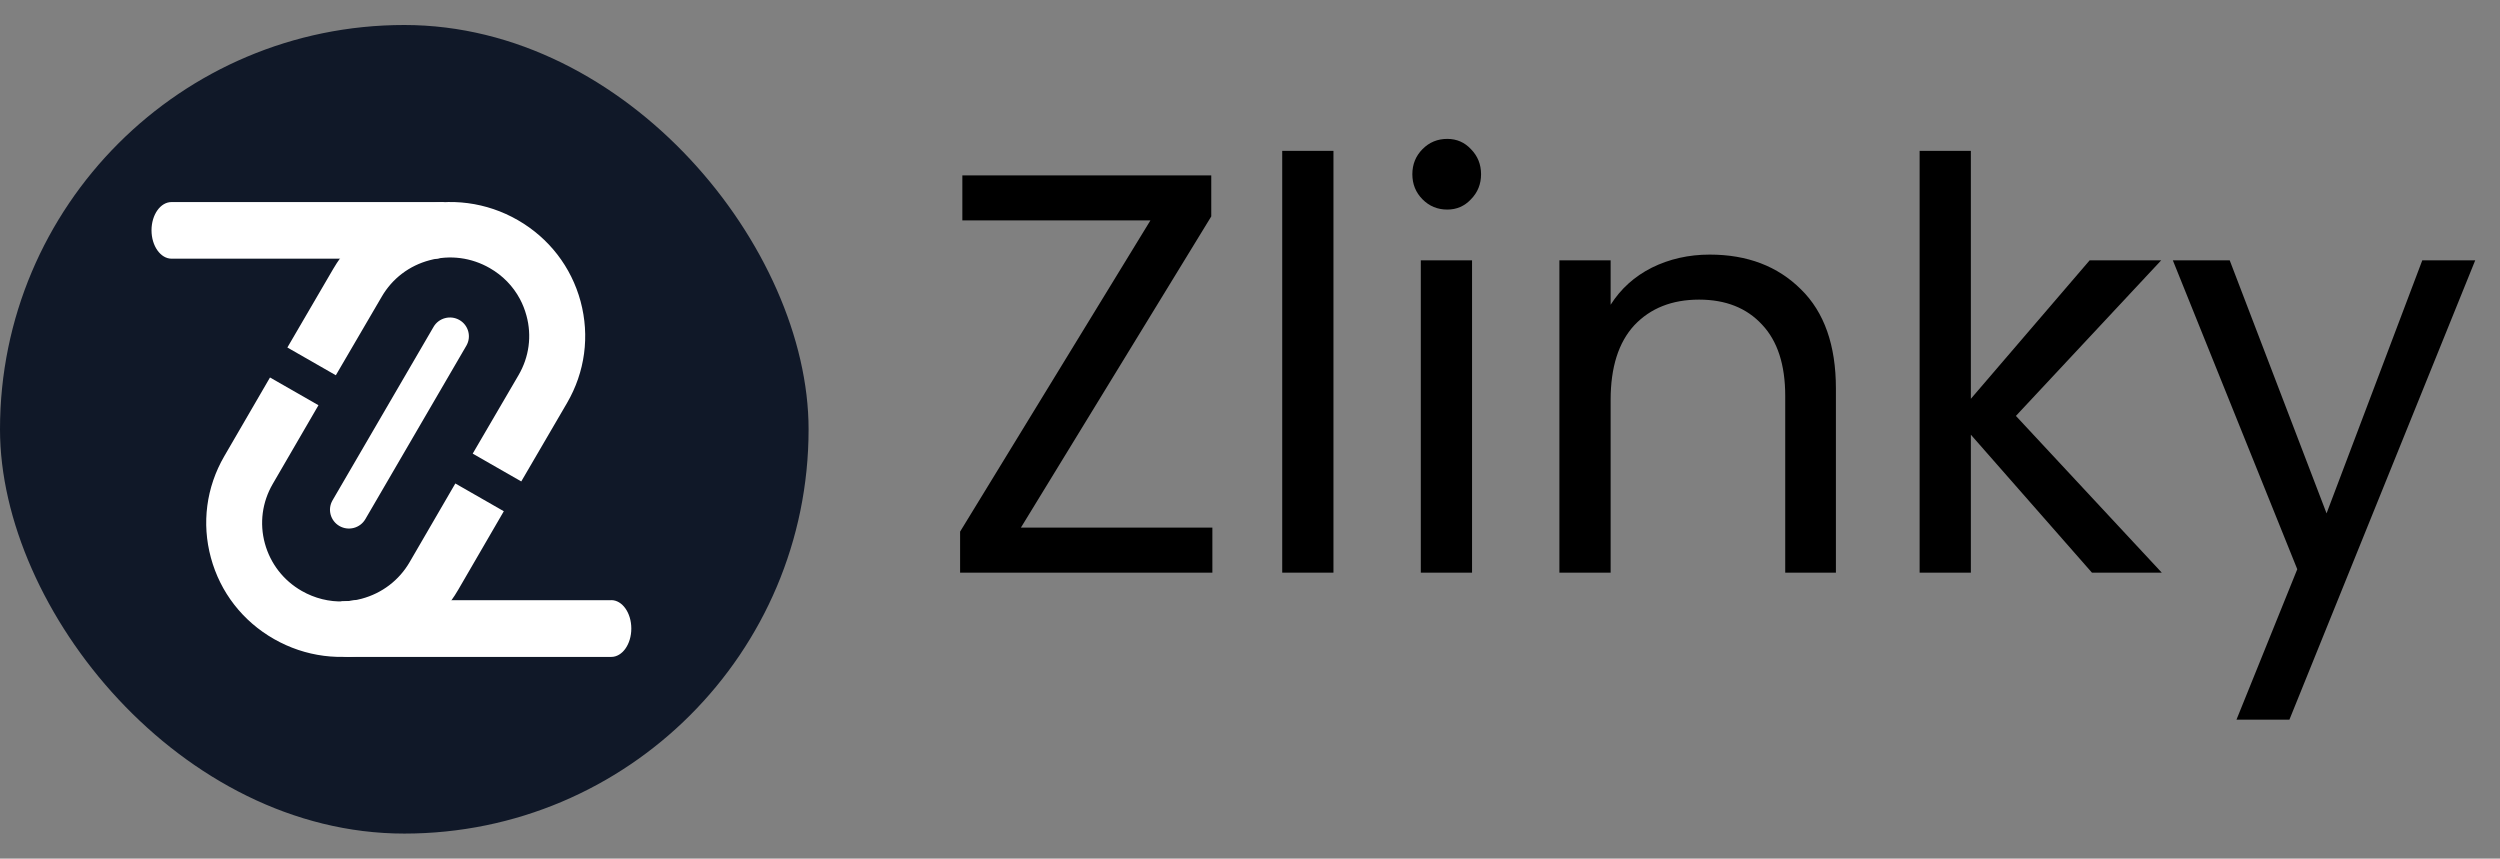
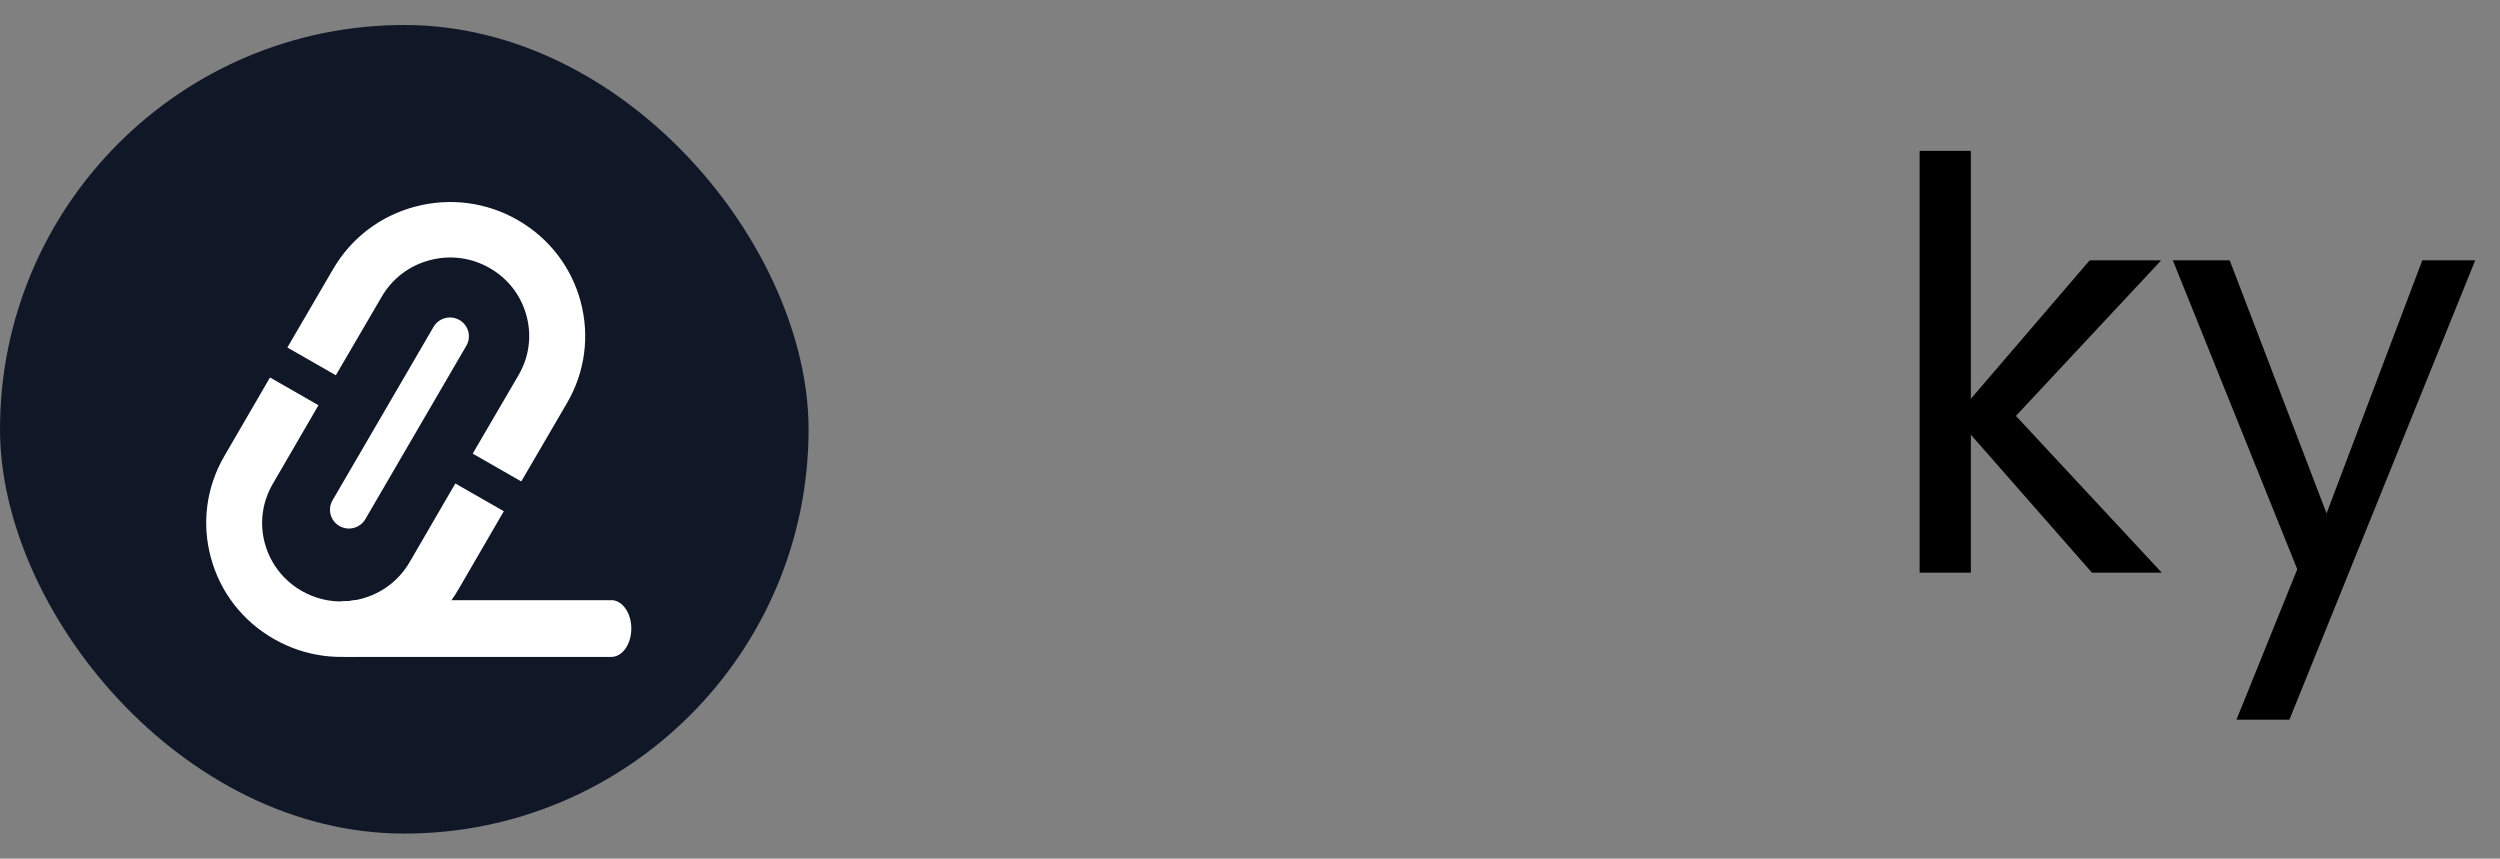
<svg xmlns="http://www.w3.org/2000/svg" width="99" height="34" viewBox="0 0 99 34" fill="none">
  <rect x="0" y="0" width="99" height="34" fill="#808080" stroke="none" />
  <rect y="0.99" width="32.02" height="32.02" rx="16.01" fill="#101828" />
-   <path d="M17.495 8.062L17.637 8.002H6.795C6.355 7.999 6 8.502 6 9.12C6 9.739 6.358 10.244 6.795 10.244H17.245C17.685 10.244 18.04 9.742 18.04 9.12C18.04 8.624 17.808 8.206 17.495 8.059V8.062Z" fill="white" />
  <path d="M24.205 23.768H14.065C13.882 23.8 13.688 23.812 13.546 23.812C13.207 23.941 12.96 24.374 12.96 24.889C12.96 25.508 13.318 26.014 13.755 26.014H24.205C24.645 26.014 25 25.511 25 24.889C25 24.268 24.642 23.765 24.205 23.765V23.768Z" fill="white" />
  <path d="M18.029 19.149L16.221 22.261C15.803 22.98 15.129 23.492 14.324 23.709C14.09 23.772 13.856 23.806 13.618 23.816C13.039 23.837 12.465 23.696 11.949 23.401C11.224 22.987 10.708 22.318 10.489 21.52C10.271 20.72 10.382 19.884 10.8 19.165L12.611 16.047L10.692 14.948L8.881 18.066C8.168 19.294 7.981 20.723 8.352 22.088C8.722 23.454 9.609 24.597 10.847 25.304C12.085 26.011 13.526 26.199 14.904 25.828C16.281 25.461 17.434 24.582 18.146 23.354L19.951 20.245L18.032 19.146L18.029 19.149Z" fill="white" />
  <path d="M18.72 17.962L20.535 14.854C20.953 14.138 21.067 13.3 20.848 12.499C20.785 12.266 20.699 12.047 20.588 11.839C20.316 11.331 19.908 10.91 19.392 10.615C18.669 10.2 17.824 10.087 17.017 10.304C16.209 10.517 15.534 11.029 15.117 11.748L13.299 14.86L11.38 13.761L13.197 10.646C13.913 9.422 15.066 8.545 16.447 8.181C17.827 7.817 19.268 8.005 20.503 8.715C21.738 9.425 22.622 10.568 22.992 11.937C23.359 13.306 23.169 14.731 22.454 15.959L20.642 19.065L18.723 17.966L18.72 17.962Z" fill="white" />
  <path d="M17.168 12.945L13.168 19.814C12.961 20.17 13.084 20.625 13.443 20.831C13.802 21.036 14.261 20.914 14.468 20.558L18.468 13.689C18.675 13.333 18.552 12.878 18.193 12.672C17.834 12.467 17.375 12.589 17.168 12.945Z" fill="white" />
-   <path d="M40.428 20.893H48.01V22.677H38.02V21.052L45.557 8.728H38.109V6.945H47.966V8.57L40.428 20.893Z" fill="black" />
-   <path d="M52.805 5.974V22.677H50.776V5.974H52.805Z" fill="black" />
-   <path d="M57.312 8.299C56.925 8.299 56.598 8.163 56.331 7.893C56.063 7.622 55.929 7.291 55.929 6.899C55.929 6.508 56.063 6.177 56.331 5.906C56.598 5.635 56.925 5.5 57.312 5.5C57.684 5.5 57.996 5.635 58.249 5.906C58.516 6.177 58.65 6.508 58.65 6.899C58.65 7.291 58.516 7.622 58.249 7.893C57.996 8.163 57.684 8.299 57.312 8.299ZM58.293 10.308V22.677H56.264V10.308H58.293Z" fill="black" />
-   <path d="M67.706 10.082C69.193 10.082 70.397 10.541 71.319 11.459C72.241 12.362 72.702 13.671 72.702 15.386V22.677H70.695V15.68C70.695 14.446 70.39 13.505 69.78 12.858C69.171 12.196 68.338 11.865 67.283 11.865C66.212 11.865 65.357 12.204 64.718 12.881C64.094 13.558 63.781 14.543 63.781 15.838V22.677H61.752V10.308H63.781V12.068C64.183 11.436 64.725 10.947 65.409 10.601C66.108 10.255 66.874 10.082 67.706 10.082Z" fill="black" />
  <path d="M82.841 22.677L78.046 17.214V22.677H76.017V5.974H78.046V15.792L82.751 10.308H85.584L79.83 16.47L85.606 22.677H82.841Z" fill="black" />
  <path d="M98.019 10.308L90.66 28.5H88.564L90.972 22.541L86.044 10.308H88.296L92.132 20.329L95.923 10.308H98.019Z" fill="black" />
</svg>